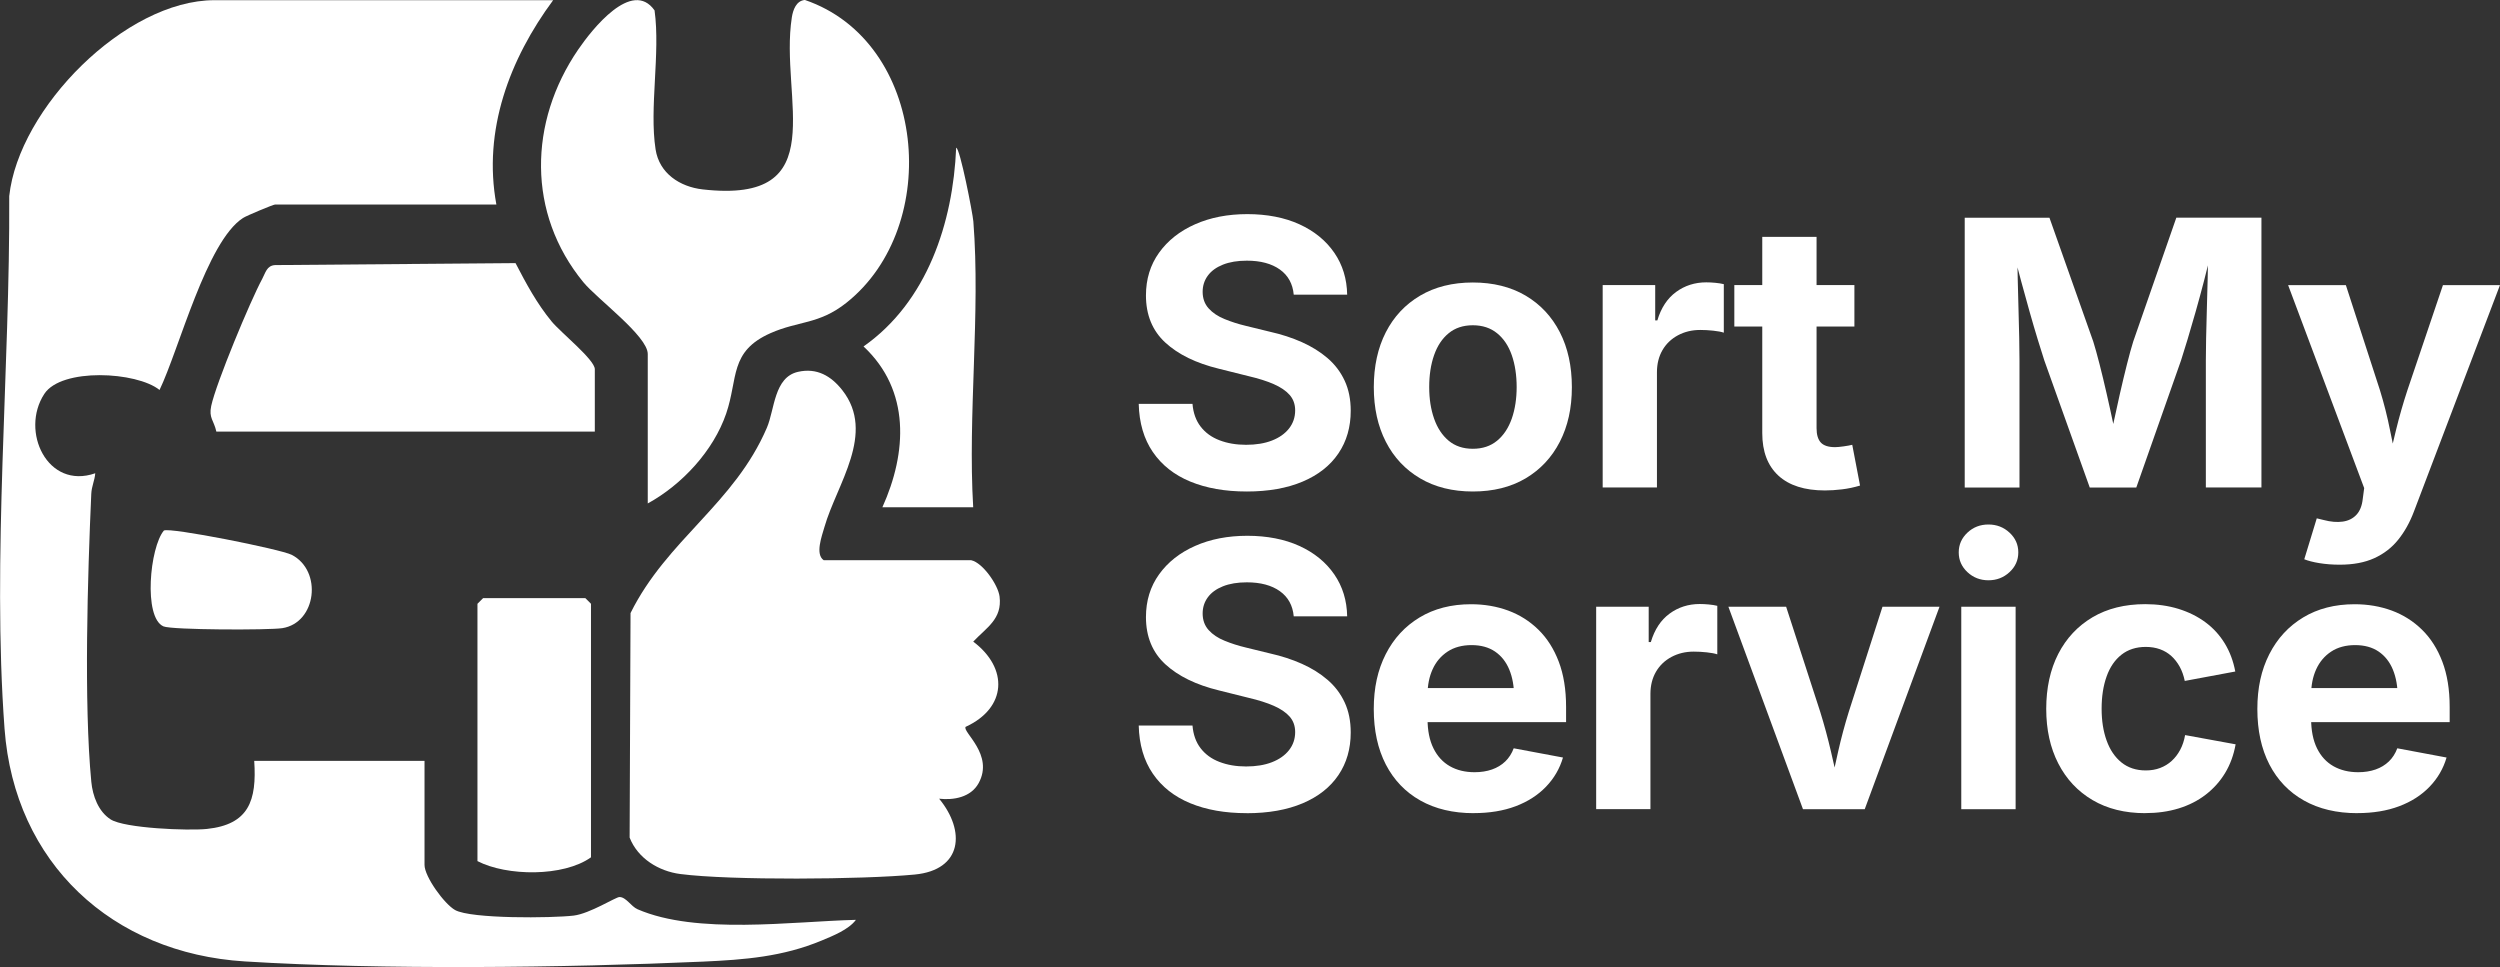
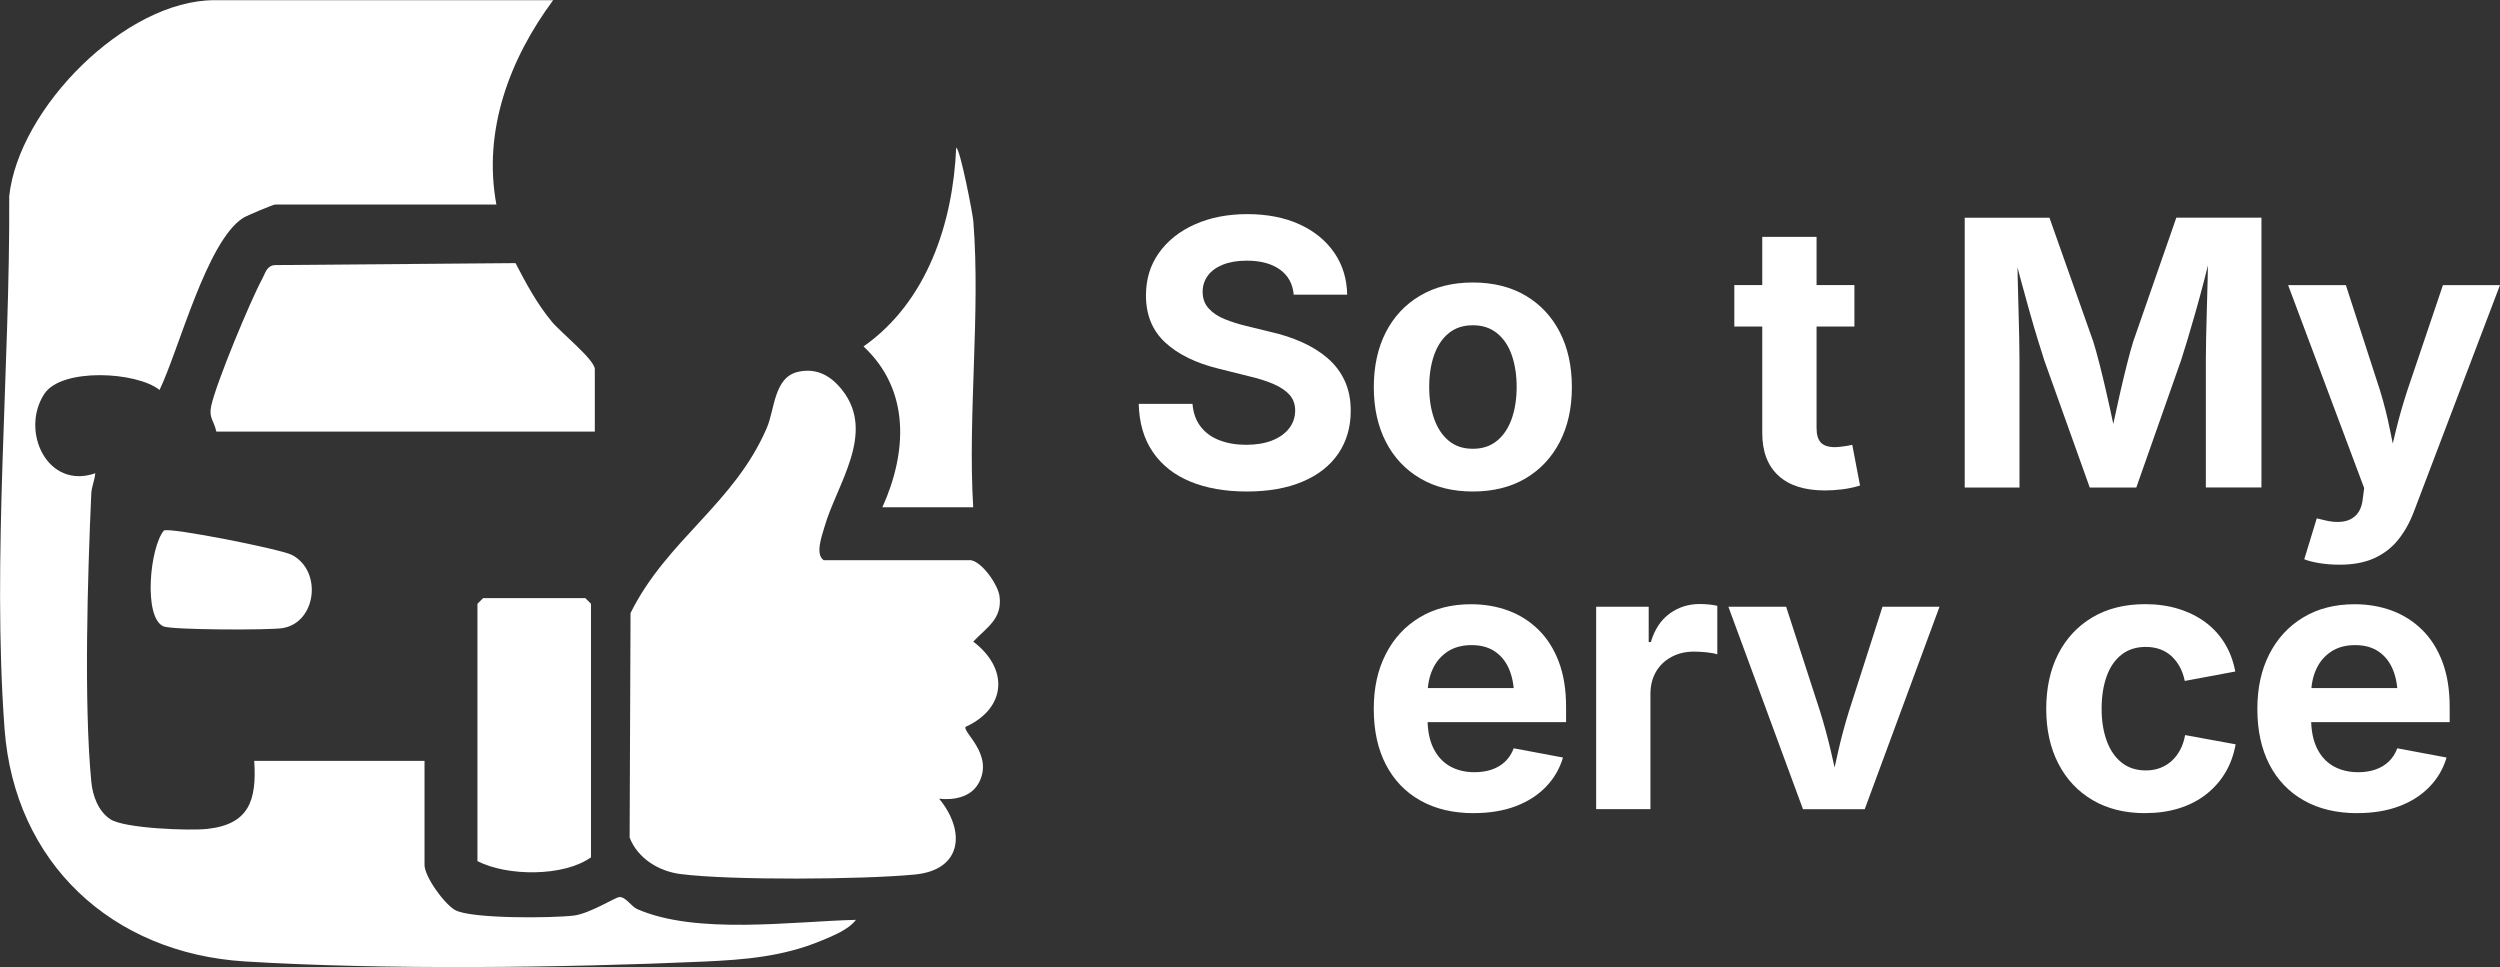
<svg xmlns="http://www.w3.org/2000/svg" id="a" data-name="Layer 1" viewBox="0 0 660.63 255.53">
  <rect x="0" y="0" width="660.63" height="255.53" fill="#333333" stroke="none" />
  <defs>
    <style>
      .b {
        fill: #fff;
      }
    </style>
  </defs>
  <g>
    <path class="b" d="M146.17.05c-11.5,15.55-18.62,34.39-15,54h-58.5c-.46,0-7.51,2.94-8.45,3.55-9.63,6.21-16.89,34.69-22.06,45.45-6.07-4.87-25.91-5.91-30.45,1.04-6.43,9.84.81,25.39,13.46,20.97-.14,1.9-.96,3.42-1.05,5.44-.96,21.43-1.99,55.33.01,76.11.36,3.7,1.85,7.82,5.09,9.91,3.69,2.37,20.55,3.04,25.45,2.53,11.11-1.17,13.21-7.5,12.51-17.99h45v27.5c0,3.08,5.21,10.31,8.08,11.92,4.22,2.36,25.62,2.14,31.31,1.47,4.29-.51,11.13-4.91,12.13-4.91,1.74,0,3.05,2.48,4.77,3.23,15.66,6.79,40.75,3.22,57.71,2.8-1.92,2.59-6.12,4.24-9.03,5.46-10.29,4.29-20.34,5.08-31.42,5.58-36.57,1.63-84.71,2.2-121.03-.05-35.05-2.17-60.87-25.98-63.5-61.5-3.33-45.05,1.48-95.39,1.24-140.74C4.94,28.59,33.12.05,56.67.05h89.5Z" />
    <path class="b" d="M256.67,148.05c3.01.65,7.1,6.52,7.47,9.6.72,5.94-3.42,8.14-6.96,11.9,9.36,7.05,8.89,17.52-2.01,22.52-.94,1.35,7.6,7.35,3.42,14.91-2.05,3.7-6.56,4.52-10.42,4.08,7.06,8.58,6.12,18.83-6.45,20.04-13.62,1.32-48.74,1.58-61.97-.14-5.67-.74-11.21-4.1-13.37-9.63l.24-59.33c9.64-19.42,27.4-28.84,36.03-48.97,2.08-4.86,1.87-13.33,8.23-14.77,4.96-1.12,8.73,1.06,11.71,4.86,8.93,11.39-1.48,24.83-4.72,36.12-.72,2.5-2.5,7.23-.2,8.8h39Z" />
-     <path class="b" d="M171.17,133.05v-39.5c0-4.75-13.37-14.53-17.02-18.98-14.92-18.17-14.44-42.33-1.39-61.43,3.66-5.36,14.26-18.83,20.21-10.39,1.57,11.39-1.43,25.73.27,36.73.98,6.34,6.41,9.88,12.43,10.57,34.87,3.97,20.24-24.08,23.57-45.44.31-2,1.16-4.41,3.45-4.62,32.2,11,36.54,59.75,10.96,80.03-7.25,5.75-12.6,4.73-20,8-10.95,4.83-8.56,11.91-11.75,21.25-3.36,9.85-11.68,18.81-20.73,23.77Z" />
    <path class="b" d="M57.17,114.05c-.64-2.96-2.04-3.57-1.36-6.76,1.27-5.99,10.35-27.82,13.49-33.61.86-1.58,1.17-3.49,3.37-3.63l63.56-.52c2.82,5.43,5.63,10.67,9.55,15.43,2.4,2.91,11.4,10.1,11.4,12.6v16.5H57.17Z" />
    <path class="b" d="M127.67,158.05h27l1.5,1.5v67c-7.27,5.19-22.25,5.02-30,1v-68l1.5-1.5Z" />
    <path class="b" d="M257.17,134.05h-24c6.53-14.46,7.46-30.88-4.98-42.5,16.82-11.81,23.65-32.69,24.48-52.51,1,0,4.37,17.38,4.54,19.47,1.91,24.27-1.5,51.01-.04,75.54Z" />
    <path class="b" d="M43.31,140.2c1.45-.93,30.88,4.92,33.79,6.42,8.17,4.23,6.53,17.95-2.49,19.37-3.48.55-29.25.49-31.42-.47-5.35-2.36-3.61-20.89.12-25.33Z" />
  </g>
  <g>
    <path class="b" d="M329.43,129.88c-5.71,0-10.68-.88-14.91-2.63-4.23-1.75-7.52-4.35-9.88-7.8-2.36-3.45-3.61-7.69-3.73-12.73h14.21c.19,2.39.91,4.4,2.15,6.01,1.24,1.61,2.9,2.82,4.98,3.61,2.07.8,4.42,1.2,7.03,1.2s4.89-.37,6.82-1.12c1.93-.75,3.44-1.81,4.52-3.18,1.08-1.37,1.63-2.97,1.63-4.79,0-1.63-.49-2.99-1.46-4.09-.97-1.1-2.37-2.05-4.19-2.85-1.82-.8-4.04-1.5-6.65-2.11l-7.85-1.96c-6.03-1.47-10.75-3.77-14.16-6.91-3.41-3.14-5.12-7.3-5.12-12.47,0-4.31,1.16-8.07,3.47-11.29,2.31-3.22,5.49-5.73,9.52-7.51,4.04-1.79,8.64-2.68,13.81-2.68s9.86.9,13.78,2.7c3.92,1.8,6.99,4.31,9.19,7.51s3.33,6.9,3.4,11.08h-14.12c-.26-2.87-1.48-5.09-3.66-6.65-2.19-1.56-5.1-2.34-8.73-2.34-2.46,0-4.56.35-6.32,1.05-1.75.7-3.09,1.67-4,2.92s-1.36,2.66-1.36,4.26c0,1.75.53,3.21,1.58,4.38,1.05,1.17,2.46,2.11,4.21,2.82,1.75.72,3.62,1.32,5.6,1.79l6.46,1.58c3,.67,5.79,1.58,8.37,2.73s4.85,2.56,6.79,4.23c1.95,1.67,3.45,3.66,4.52,5.96,1.07,2.3,1.6,4.95,1.6,7.94,0,4.31-1.08,8.06-3.25,11.27-2.17,3.21-5.31,5.69-9.43,7.44s-9.06,2.63-14.83,2.63Z" />
    <path class="b" d="M389.2,129.88c-5.36,0-10-1.16-13.92-3.47-3.92-2.31-6.95-5.53-9.07-9.67-2.12-4.13-3.18-8.94-3.18-14.43s1.06-10.39,3.18-14.52c2.12-4.13,5.14-7.35,9.07-9.67,3.92-2.31,8.57-3.47,13.92-3.47s10.04,1.16,13.95,3.47c3.91,2.31,6.92,5.54,9.04,9.67,2.12,4.13,3.18,8.97,3.18,14.52s-1.06,10.3-3.18,14.43c-2.12,4.13-5.14,7.35-9.04,9.67-3.91,2.31-8.56,3.47-13.95,3.47ZM389.2,118.59c2.55,0,4.69-.71,6.41-2.13,1.72-1.42,3.01-3.37,3.88-5.84.86-2.47,1.29-5.26,1.29-8.35s-.43-5.96-1.29-8.42c-.86-2.46-2.15-4.39-3.88-5.79-1.72-1.4-3.86-2.11-6.41-2.11s-4.68.7-6.39,2.11c-1.71,1.4-2.99,3.33-3.85,5.79-.86,2.46-1.29,5.26-1.29,8.42s.43,5.88,1.29,8.35c.86,2.47,2.15,4.42,3.85,5.84,1.71,1.42,3.83,2.13,6.39,2.13Z" />
-     <path class="b" d="M423.51,128.83v-53.5h13.88v9.33h.57c.99-3.32,2.64-5.82,4.95-7.51,2.31-1.69,4.97-2.54,7.97-2.54.73,0,1.53.04,2.39.12.86.08,1.61.2,2.25.36v12.82c-.64-.22-1.56-.4-2.78-.53-1.21-.13-2.36-.19-3.45-.19-2.17,0-4.13.47-5.89,1.41-1.75.94-3.12,2.25-4.09,3.92-.97,1.67-1.46,3.63-1.46,5.86v30.43h-14.36Z" />
    <path class="b" d="M490.03,75.33v10.96h-31.73v-10.96h31.73ZM465.67,62.6h14.36v50.58c0,1.69.38,2.94,1.12,3.76.75.81,2,1.22,3.76,1.22.54,0,1.31-.07,2.3-.21.99-.14,1.74-.28,2.25-.41l2.06,10.77c-1.6.48-3.18.81-4.76,1-1.58.19-3.09.29-4.52.29-5.36,0-9.46-1.31-12.3-3.92-2.84-2.62-4.26-6.36-4.26-11.24v-51.82Z" />
    <path class="b" d="M519.18,128.83V57.53h22.39l11.58,32.73c.48,1.53,1.03,3.51,1.65,5.93.62,2.42,1.25,5.04,1.89,7.85.64,2.81,1.24,5.54,1.79,8.18.56,2.65,1.01,4.94,1.36,6.89h-2.82c.35-1.91.81-4.19,1.36-6.82.56-2.63,1.16-5.35,1.79-8.16.64-2.81,1.27-5.44,1.89-7.9.62-2.46,1.17-4.45,1.65-5.98l11.39-32.73h22.49v71.3h-14.69v-33.59c0-1.56.02-3.51.07-5.84.05-2.33.11-4.84.19-7.54.08-2.7.15-5.41.22-8.13.06-2.73.11-5.3.14-7.73h.91c-.61,2.65-1.28,5.38-2.01,8.21-.73,2.82-1.48,5.56-2.23,8.21-.75,2.65-1.46,5.08-2.13,7.3-.67,2.22-1.24,4.06-1.72,5.53l-11.82,33.59h-12.3l-12.01-33.59c-.48-1.47-1.05-3.29-1.72-5.48-.67-2.18-1.38-4.6-2.13-7.25-.75-2.65-1.51-5.38-2.27-8.21s-1.48-5.59-2.15-8.3h1.1c.03,2.3.08,4.8.14,7.51.06,2.71.14,5.43.21,8.16.08,2.73.14,5.26.19,7.61.05,2.34.07,4.33.07,5.96v33.59h-14.5Z" />
    <path class="b" d="M608.91,147.78l3.3-10.81,1.77.43c1.91.51,3.62.65,5.12.43,1.5-.22,2.7-.83,3.61-1.82.91-.99,1.46-2.38,1.65-4.16l.38-2.87-20.1-53.64h15.26l9,27.75c1.08,3.51,1.97,7.02,2.66,10.53.69,3.51,1.47,7.18,2.37,11.01h-3.35c.86-3.83,1.72-7.5,2.58-11.03.86-3.52,1.87-7.03,3.01-10.5l9.38-27.75h15.07l-22.73,59.81c-1.08,2.87-2.47,5.36-4.16,7.46-1.69,2.11-3.8,3.73-6.32,4.88-2.52,1.15-5.57,1.72-9.14,1.72-1.91,0-3.7-.14-5.36-.41-1.66-.27-3-.62-4.02-1.03Z" />
-     <path class="b" d="M329.43,214.88c-5.71,0-10.68-.88-14.91-2.63-4.23-1.75-7.52-4.35-9.88-7.8-2.36-3.45-3.61-7.69-3.73-12.73h14.21c.19,2.39.91,4.4,2.15,6.01,1.24,1.61,2.9,2.82,4.98,3.61,2.07.8,4.42,1.2,7.03,1.2s4.89-.37,6.82-1.12c1.93-.75,3.44-1.81,4.52-3.18,1.08-1.37,1.63-2.97,1.63-4.79,0-1.63-.49-2.99-1.46-4.09-.97-1.1-2.37-2.05-4.19-2.85-1.82-.8-4.04-1.5-6.65-2.11l-7.85-1.96c-6.03-1.47-10.75-3.77-14.16-6.91-3.41-3.14-5.12-7.3-5.12-12.47,0-4.31,1.16-8.07,3.47-11.29,2.31-3.22,5.49-5.73,9.52-7.51,4.04-1.79,8.64-2.68,13.81-2.68s9.86.9,13.78,2.7c3.92,1.8,6.99,4.31,9.19,7.51s3.33,6.9,3.4,11.08h-14.12c-.26-2.87-1.48-5.09-3.66-6.65-2.19-1.56-5.1-2.34-8.73-2.34-2.46,0-4.56.35-6.32,1.05-1.75.7-3.09,1.67-4,2.92s-1.36,2.66-1.36,4.26c0,1.75.53,3.21,1.58,4.38,1.05,1.17,2.46,2.11,4.21,2.82,1.75.72,3.62,1.32,5.6,1.79l6.46,1.58c3,.67,5.79,1.58,8.37,2.73s4.85,2.56,6.79,4.24c1.95,1.67,3.45,3.66,4.52,5.96,1.07,2.3,1.6,4.95,1.6,7.94,0,4.31-1.08,8.06-3.25,11.27-2.17,3.21-5.31,5.69-9.43,7.44s-9.06,2.63-14.83,2.63Z" />
    <path class="b" d="M389.44,214.88c-5.46,0-10.16-1.12-14.12-3.35-3.96-2.23-6.99-5.41-9.12-9.52-2.12-4.12-3.18-9-3.18-14.64s1.05-10.35,3.16-14.5c2.11-4.15,5.09-7.38,8.95-9.71,3.86-2.33,8.39-3.49,13.59-3.49,3.51,0,6.78.56,9.81,1.67,3.03,1.12,5.69,2.8,7.99,5.05s4.09,5.06,5.38,8.45c1.29,3.38,1.94,7.37,1.94,11.96v4.02h-44.93v-9h37.9l-6.7,2.39c0-2.78-.42-5.19-1.27-7.25-.85-2.06-2.11-3.65-3.78-4.79-1.67-1.13-3.74-1.7-6.2-1.7s-4.6.57-6.34,1.72c-1.74,1.15-3.06,2.7-3.95,4.67-.89,1.96-1.34,4.2-1.34,6.72v6.36c0,3.09.52,5.69,1.56,7.8,1.04,2.11,2.49,3.68,4.35,4.74s4.04,1.58,6.53,1.58c1.69,0,3.22-.24,4.59-.72,1.37-.48,2.54-1.19,3.52-2.13.97-.94,1.71-2.1,2.22-3.47l13.02,2.44c-.86,2.94-2.36,5.51-4.5,7.73-2.14,2.22-4.81,3.93-8.01,5.14s-6.9,1.82-11.08,1.82Z" />
    <path class="b" d="M421.79,213.83v-53.5h13.88v9.33h.57c.99-3.32,2.64-5.82,4.95-7.51,2.31-1.69,4.97-2.54,7.97-2.54.73,0,1.53.04,2.39.12.86.08,1.61.2,2.25.36v12.82c-.64-.22-1.56-.4-2.78-.53-1.21-.13-2.36-.19-3.45-.19-2.17,0-4.13.47-5.89,1.41-1.75.94-3.12,2.25-4.09,3.92-.97,1.67-1.46,3.63-1.46,5.86v30.43h-14.36Z" />
    <path class="b" d="M476.44,213.83l-19.71-53.5h15.26l9,27.75c1.08,3.48,2.03,6.99,2.85,10.53.81,3.54,1.65,7.21,2.51,11.01h-3.06c.83-3.8,1.64-7.46,2.44-11.01.8-3.54,1.74-7.05,2.82-10.53l8.9-27.75h15.07l-19.76,53.5h-16.32Z" />
-     <path class="b" d="M525.45,153.34c-2.17,0-4.02-.72-5.55-2.15s-2.3-3.17-2.3-5.22.77-3.78,2.3-5.22,3.38-2.15,5.55-2.15,4.03.72,5.57,2.15c1.55,1.44,2.32,3.17,2.32,5.22s-.77,3.78-2.32,5.22c-1.55,1.44-3.41,2.15-5.57,2.15ZM518.27,213.83v-53.5h14.36v53.5h-14.36Z" />
    <path class="b" d="M566.89,214.88c-5.39,0-10.04-1.16-13.95-3.47-3.91-2.31-6.92-5.53-9.04-9.67-2.12-4.13-3.18-8.94-3.18-14.43s1.06-10.39,3.18-14.52c2.12-4.13,5.14-7.35,9.04-9.67,3.91-2.31,8.56-3.47,13.95-3.47,3.16,0,6.08.42,8.76,1.24,2.68.83,5.06,2.01,7.13,3.54,2.07,1.53,3.78,3.4,5.12,5.6s2.26,4.67,2.78,7.42l-13.35,2.49c-.29-1.4-.73-2.66-1.34-3.76-.61-1.1-1.34-2.04-2.2-2.82-.86-.78-1.86-1.38-2.99-1.79-1.13-.41-2.39-.62-3.76-.62-2.55,0-4.7.69-6.44,2.06-1.74,1.37-3.05,3.29-3.92,5.74-.88,2.46-1.32,5.3-1.32,8.52s.44,5.97,1.32,8.42c.88,2.46,2.19,4.39,3.92,5.79,1.74,1.4,3.88,2.11,6.44,2.11,1.37,0,2.63-.21,3.78-.65s2.17-1.05,3.06-1.87c.89-.81,1.64-1.79,2.25-2.94.61-1.15,1.04-2.44,1.29-3.88l13.35,2.44c-.51,2.84-1.44,5.37-2.78,7.58-1.34,2.22-3.05,4.12-5.12,5.72-2.07,1.6-4.46,2.81-7.15,3.64-2.7.83-5.64,1.24-8.83,1.24Z" />
    <path class="b" d="M622.93,214.88c-5.46,0-10.16-1.12-14.12-3.35-3.96-2.23-6.99-5.41-9.12-9.52-2.12-4.12-3.18-9-3.18-14.64s1.05-10.35,3.16-14.5c2.11-4.15,5.09-7.38,8.95-9.71,3.86-2.33,8.39-3.49,13.59-3.49,3.51,0,6.78.56,9.81,1.67,3.03,1.12,5.69,2.8,7.99,5.05s4.09,5.06,5.38,8.45c1.29,3.38,1.94,7.37,1.94,11.96v4.02h-44.93v-9h37.9l-6.7,2.39c0-2.78-.42-5.19-1.27-7.25-.85-2.06-2.11-3.65-3.78-4.79-1.67-1.13-3.74-1.7-6.2-1.7s-4.6.57-6.34,1.72c-1.74,1.15-3.05,2.7-3.95,4.67-.89,1.96-1.34,4.2-1.34,6.72v6.36c0,3.09.52,5.69,1.55,7.8,1.04,2.11,2.49,3.68,4.36,4.74,1.87,1.05,4.04,1.58,6.53,1.58,1.69,0,3.22-.24,4.59-.72,1.37-.48,2.54-1.19,3.52-2.13.97-.94,1.71-2.1,2.22-3.47l13.02,2.44c-.86,2.94-2.36,5.51-4.5,7.73-2.14,2.22-4.81,3.93-8.02,5.14-3.21,1.21-6.9,1.82-11.08,1.82Z" />
  </g>
</svg>